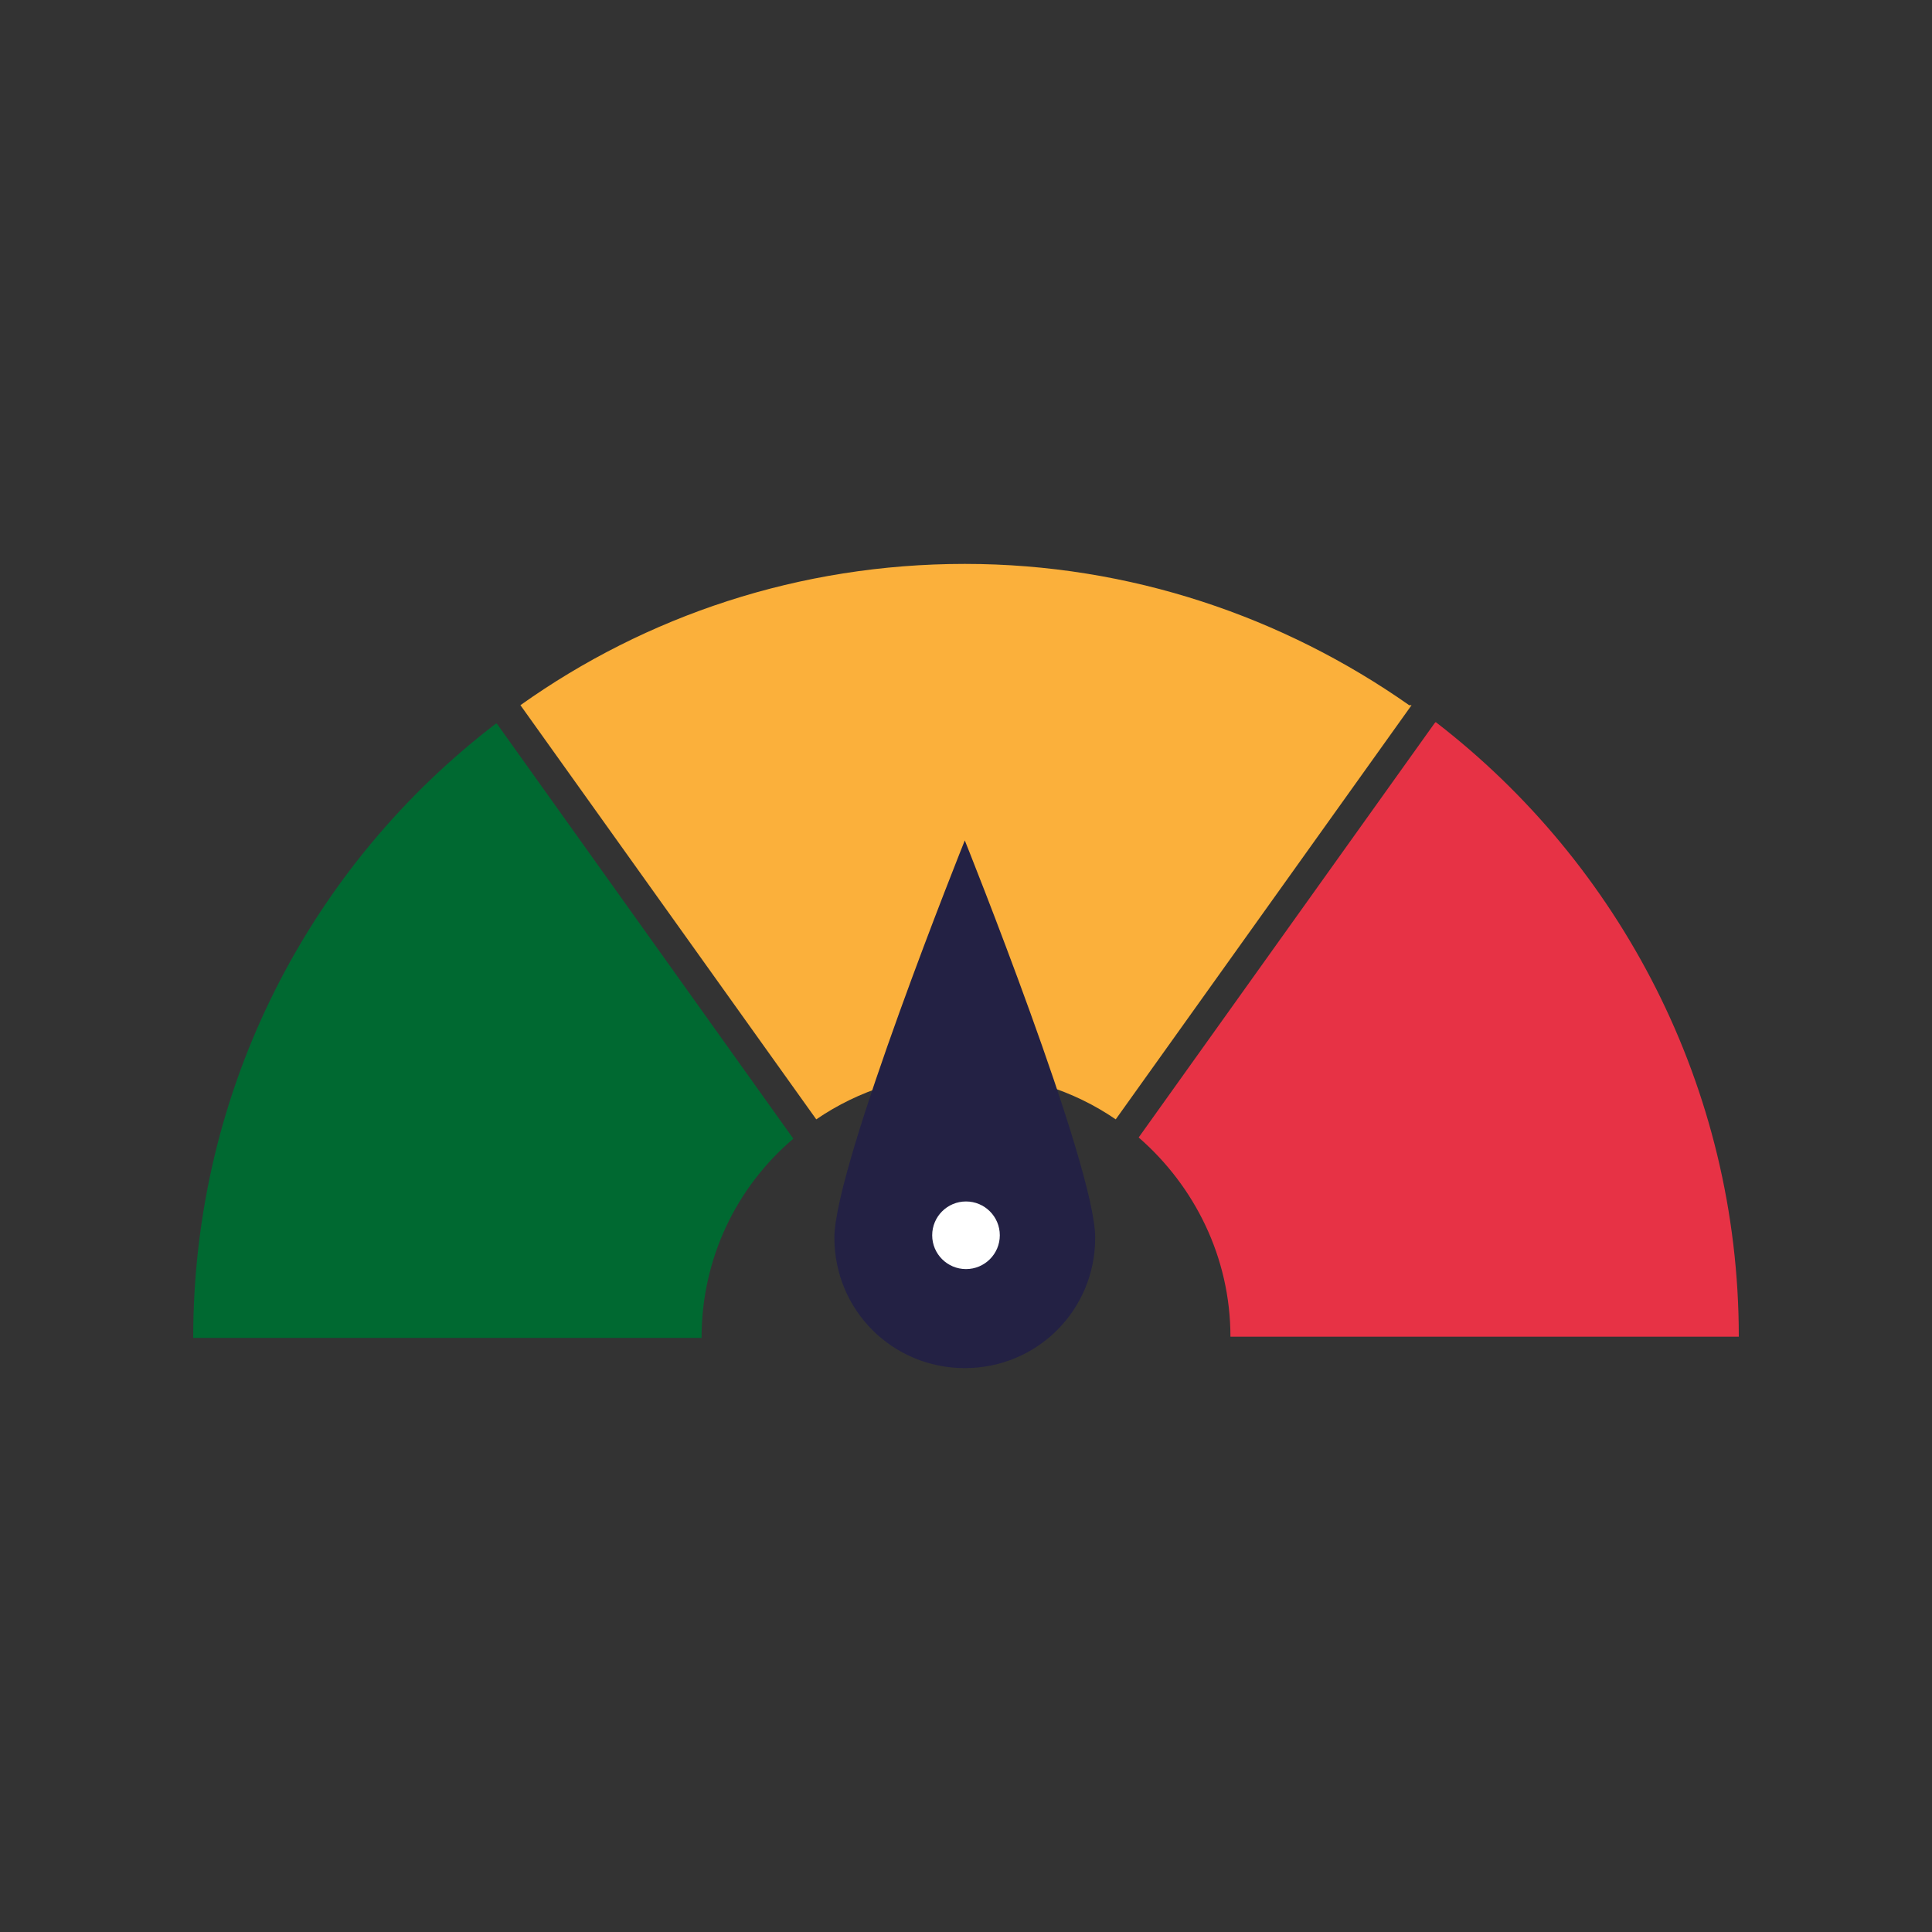
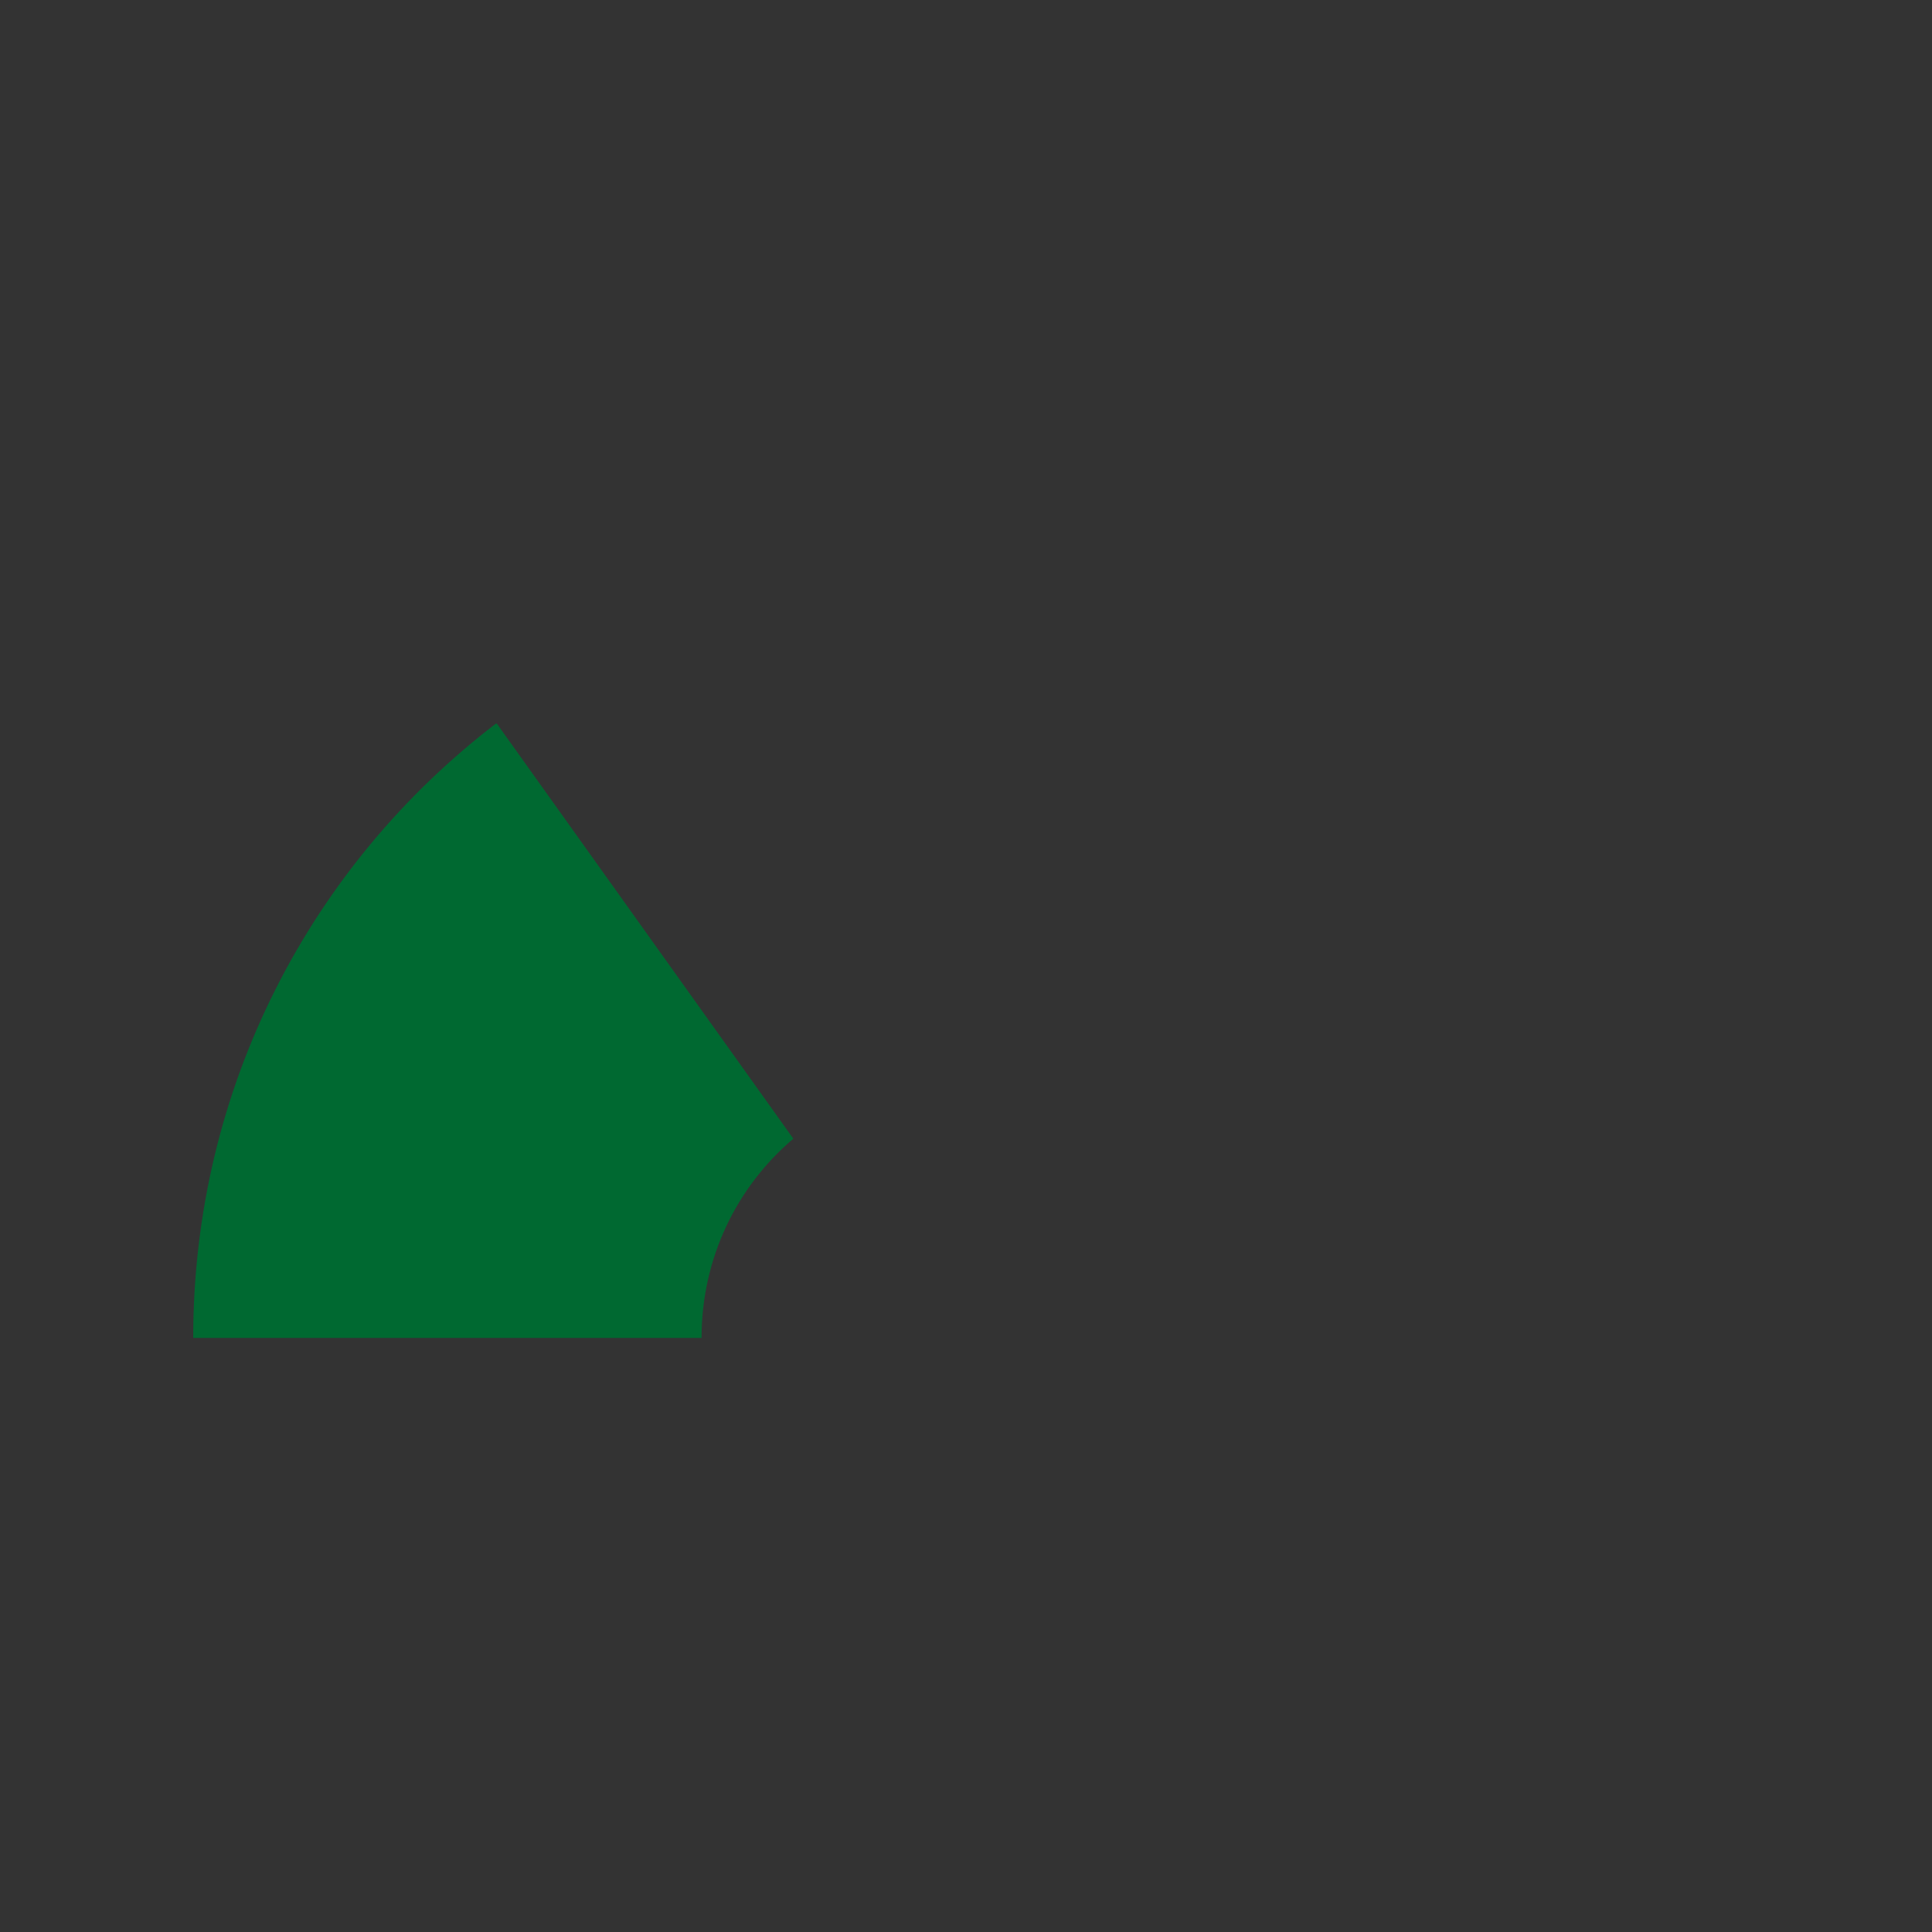
<svg xmlns="http://www.w3.org/2000/svg" version="1.1" id="Ebene_1" x="0px" y="0px" viewBox="-217 340.9 160 160" style="enable-background:new -217 340.9 160 160;" xml:space="preserve">
  <rect x="-217" y="340.9" width="160" height="160" fill="#333333" stroke="none" />
  <style type="text/css">
	.st0{fill:#006931;}
	.st1{fill:#FBB03B;}
	.st2{fill:#E73245;}
	.st3{fill:#232144;}
	.st4{fill:#FFFFFF;}
</style>
  <path class="st0" d="M-175.9,400.8c-15.3,11.7-25.1,30.1-25.1,50.9h42.1c0-6.6,2.9-12.5,7.6-16.5l-24.5-34.3l0,0L-175.9,400.8z" />
  <g>
-     <path class="st1" d="M-100.3,399.3c-10.4-7.3-23.1-11.7-36.8-11.7s-26.4,4.3-36.8,11.7l24.5,34.3c3.5-2.4,7.8-3.8,12.4-3.8   c4.6,0,8.9,1.4,12.4,3.8l24.5-34.3C-100.1,399.3-100.3,399.3-100.3,399.3z" />
-     <path class="st2" d="M-98.2,400.8l-24.5,34.3c4.6,4,7.6,9.9,7.6,16.5H-73c0-20.7-9.9-39.2-25.1-50.9l0,0L-98.2,400.8z" />
-   </g>
+     </g>
  <g>
-     <path class="st3" d="M-126.3,443.4c0,6-4.8,10.8-10.8,10.8s-10.8-4.8-10.8-10.8s10.8-32.9,10.8-32.9S-126.3,437.4-126.3,443.4z" />
-     <circle class="st4" cx="-137" cy="443.2" r="2.8" />
-   </g>
+     </g>
</svg>